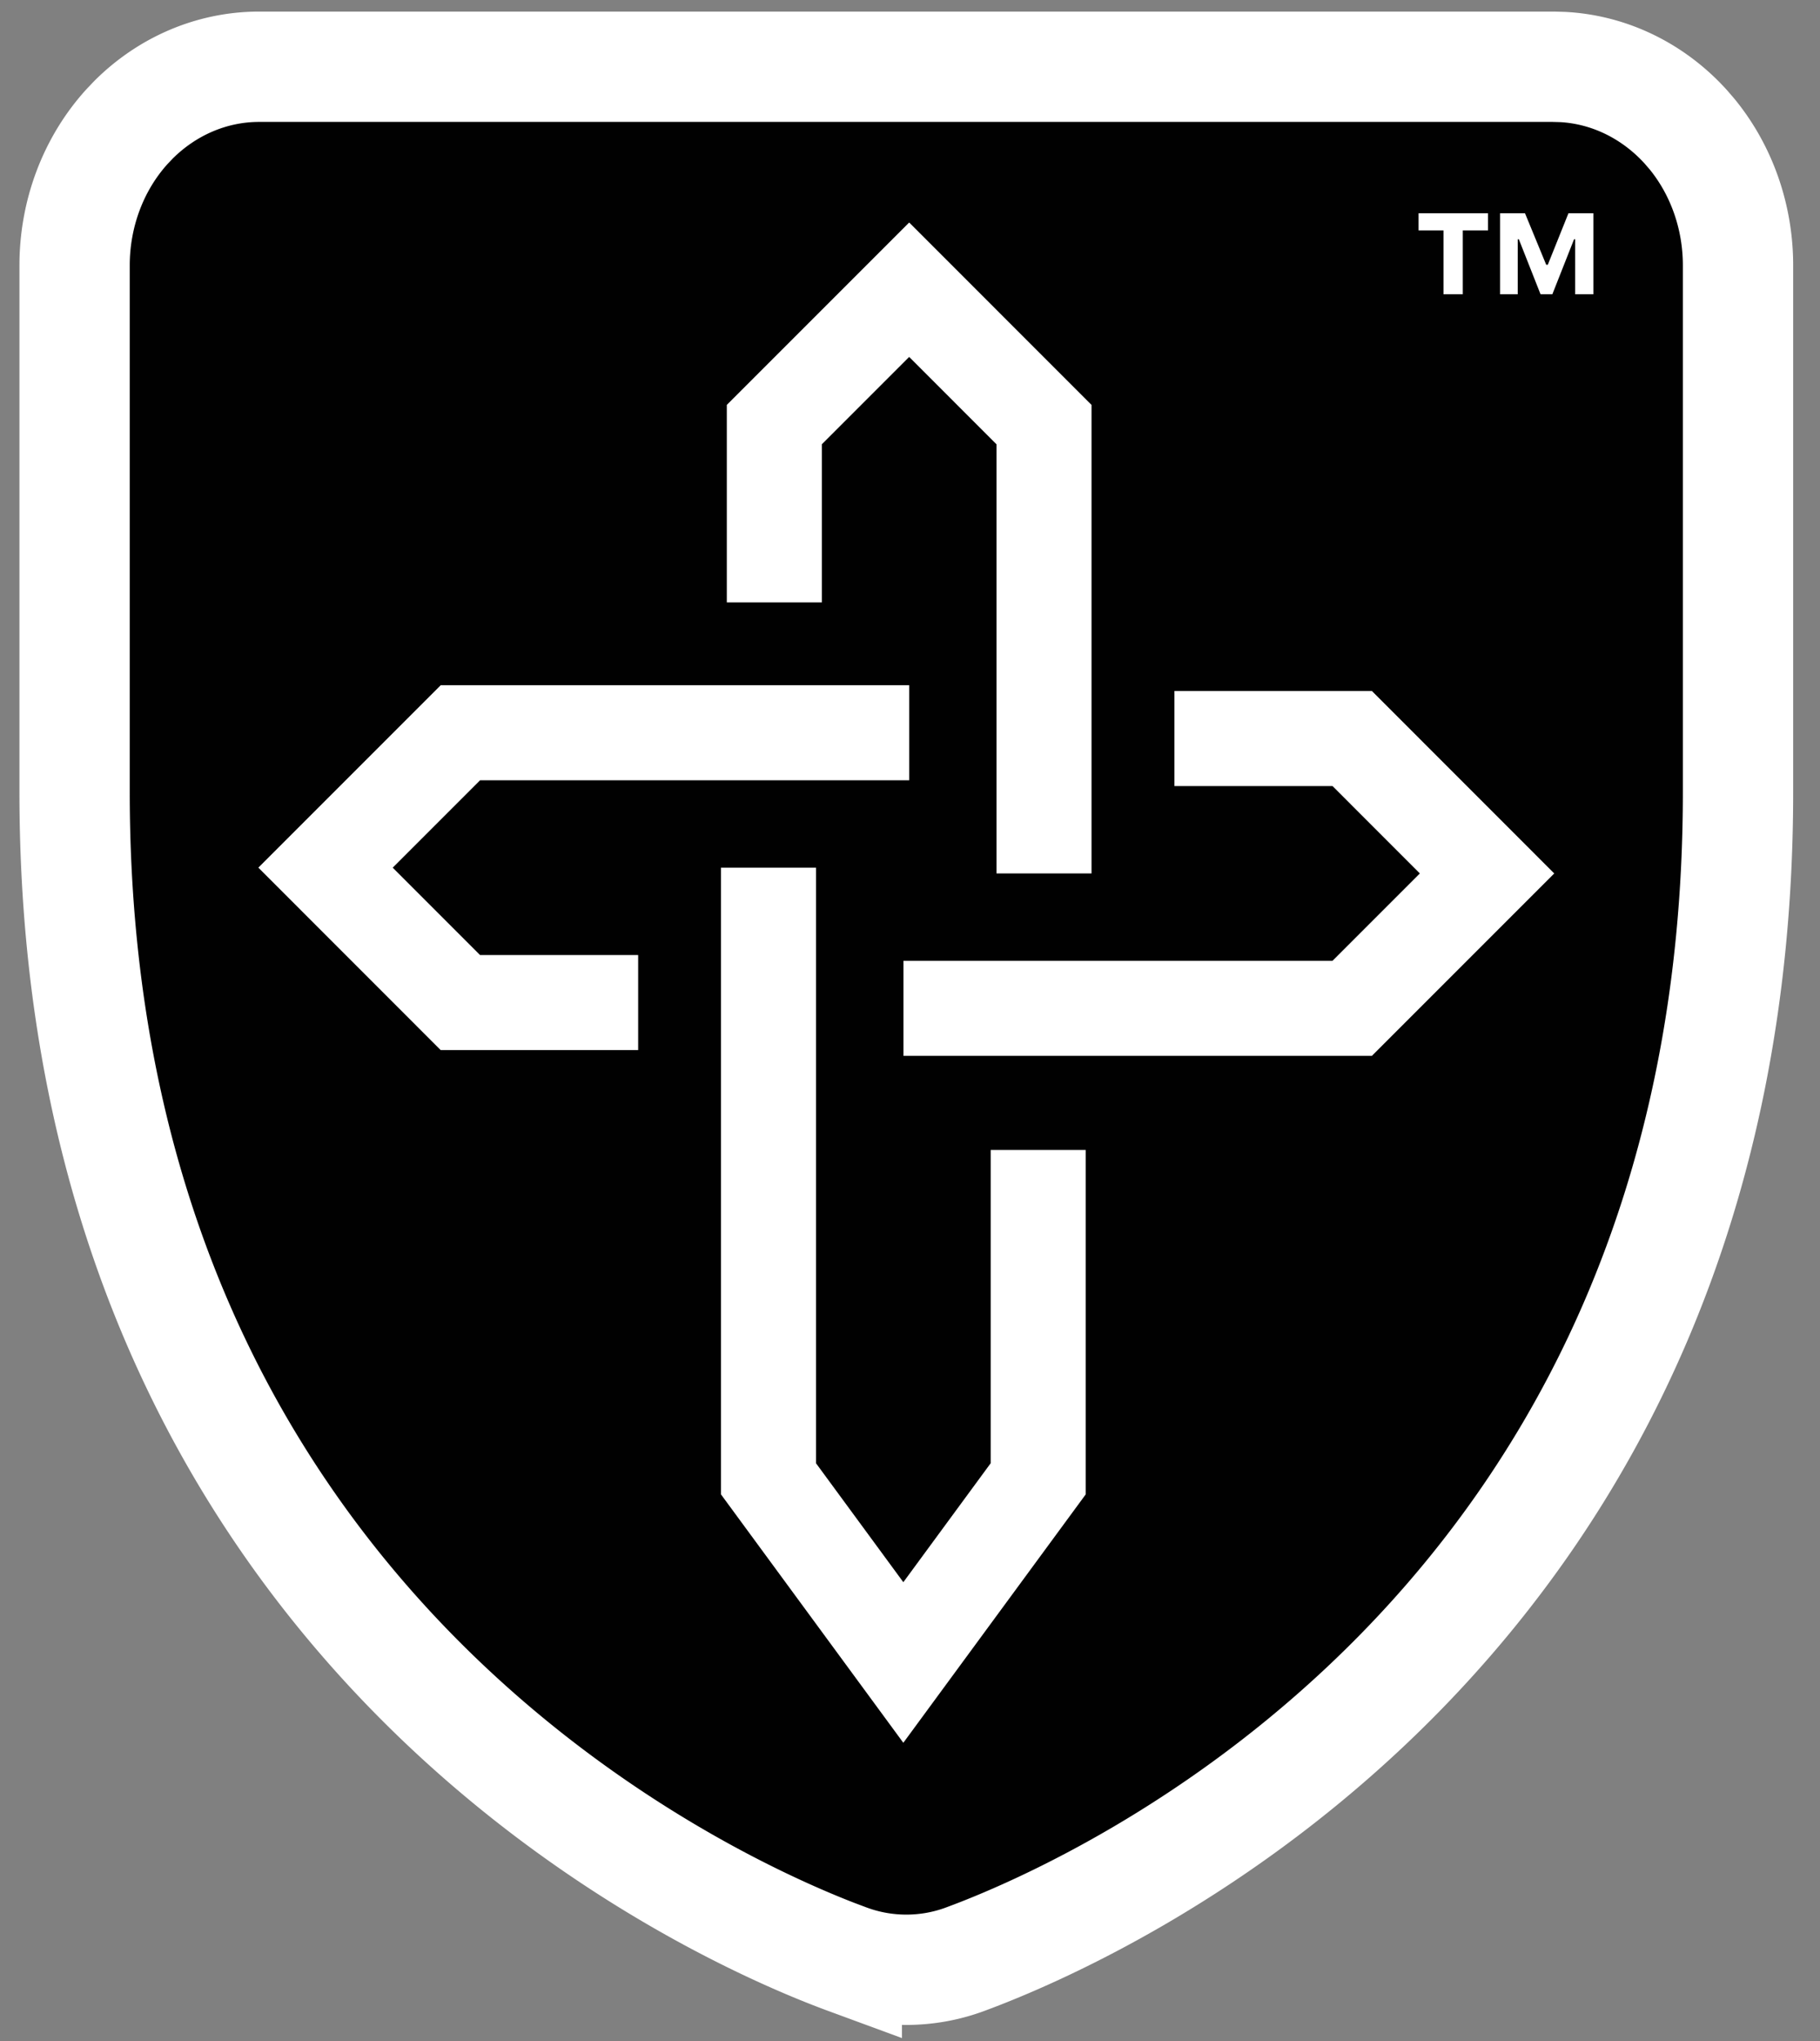
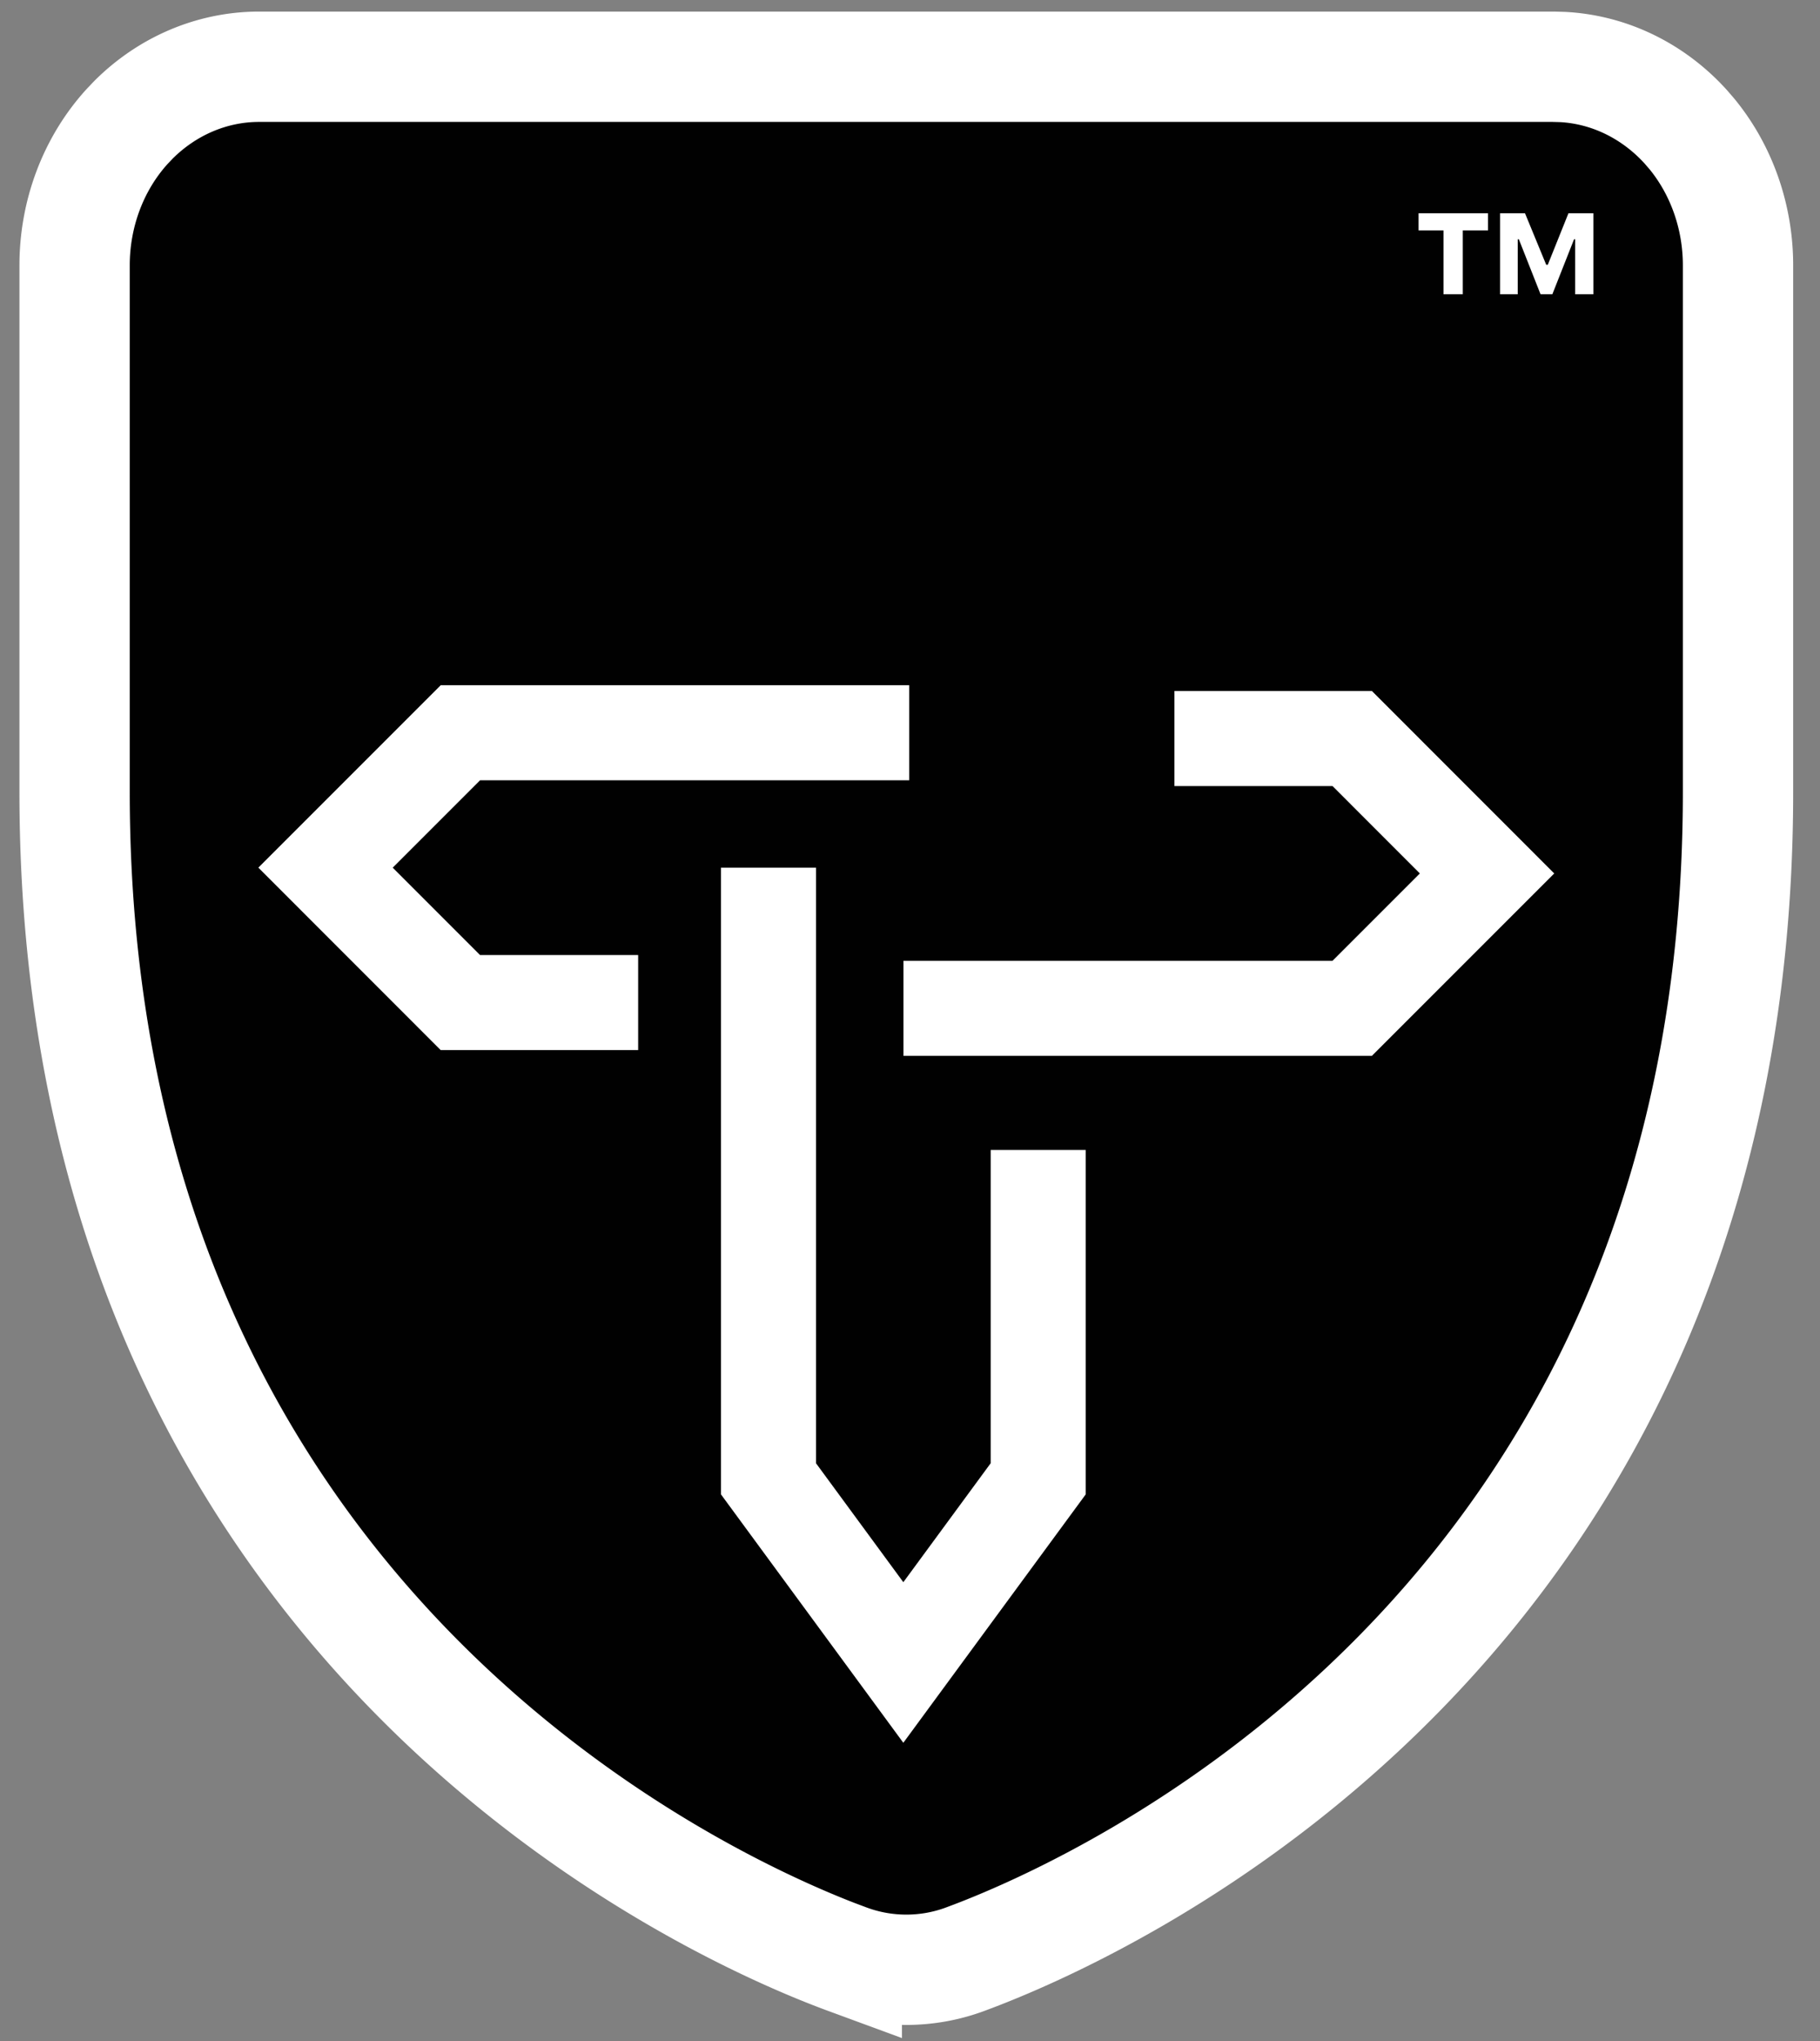
<svg xmlns="http://www.w3.org/2000/svg" data-bbox="2.705 2.42 60.322 68.997" viewBox="0 0 66 74" height="74" width="66" data-type="ugc">
  <rect x="0" y="0" width="66" height="74" fill="#808080" stroke="none" />
  <g>
    <path stroke-width="4" stroke="#ffffff" fill-opacity=".99" fill="#000000" d="m56.334 2.42.344.01c1.714.094 3.3.89 4.459 2.173l.224.26c1.086 1.328 1.666 3.025 1.666 4.757v19.1c0 30.405-23.28 40.56-27.99 42.3h.001a6.14 6.14 0 0 1-4.33.005v.001C26.021 69.301 2.705 59.152 2.705 28.721V9.62c0-1.848.66-3.656 1.89-5.018l.237-.25C6.046 3.135 7.669 2.42 9.398 2.42z" />
-     <path stroke-width="3.446" stroke="#ffffff" d="M37.86 31.668V15.395l-4.89-4.891-4.89 4.89v6.448" fill="none" />
    <path stroke-width="3.446" stroke="#ffffff" d="M32.763 36.558h16.273l4.89-4.89-4.89-4.892h-6.447" fill="none" />
    <path stroke-width="3.446" stroke="#ffffff" d="M27.868 31.459v22.157l4.89 6.66 4.891-6.66V41.695" fill="none" />
    <path stroke-width="3.446" stroke="#ffffff" d="M32.97 26.568H16.695l-4.89 4.89 4.89 4.892h6.447" fill="none" />
    <path fill="#000000" d="M54.398 10.669V7.732h.904l.769 1.867h.058l.749-1.867h.904v2.937h-.661V8.675h-.04l-.787 1.994h-.428l-.787-1.994h-.04v1.994zm-2.052 0V8.354h-.904v-.622h2.518v.622h-.914v2.315z" />
    <path fill="#ffffff" d="M54.398 10.669V7.732h.904l.769 1.867h.058l.749-1.867h.904v2.937h-.661V8.675h-.04l-.787 1.994h-.428l-.787-1.994h-.04v1.994zm-2.052 0V8.354h-.904v-.622h2.518v.622h-.914v2.315z" />
  </g>
</svg>